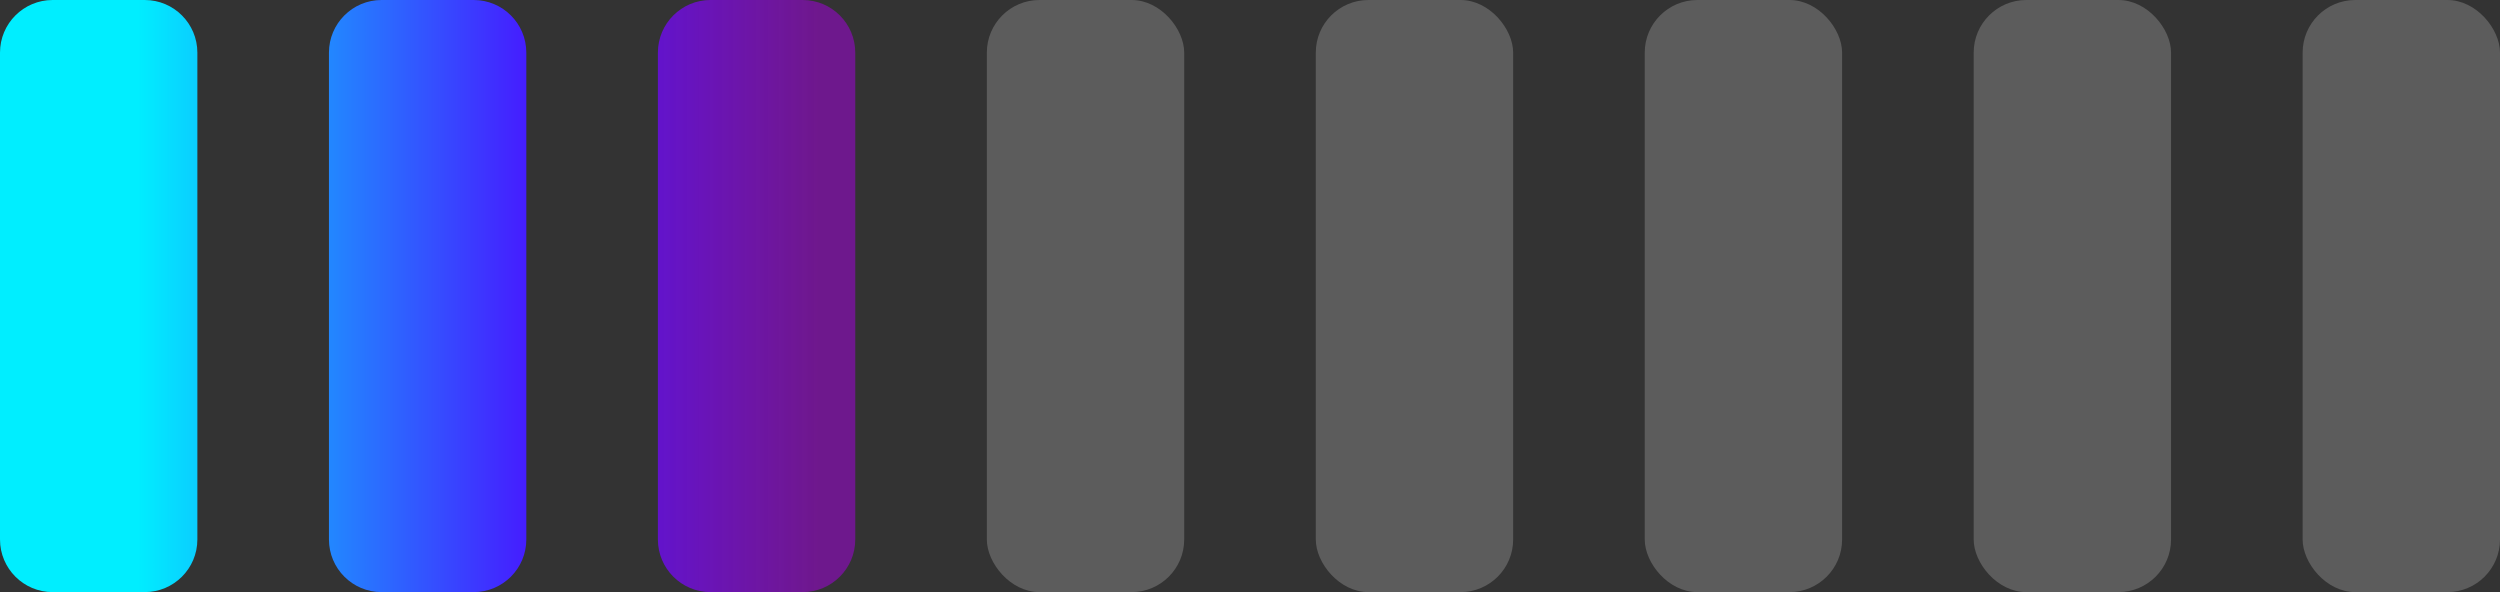
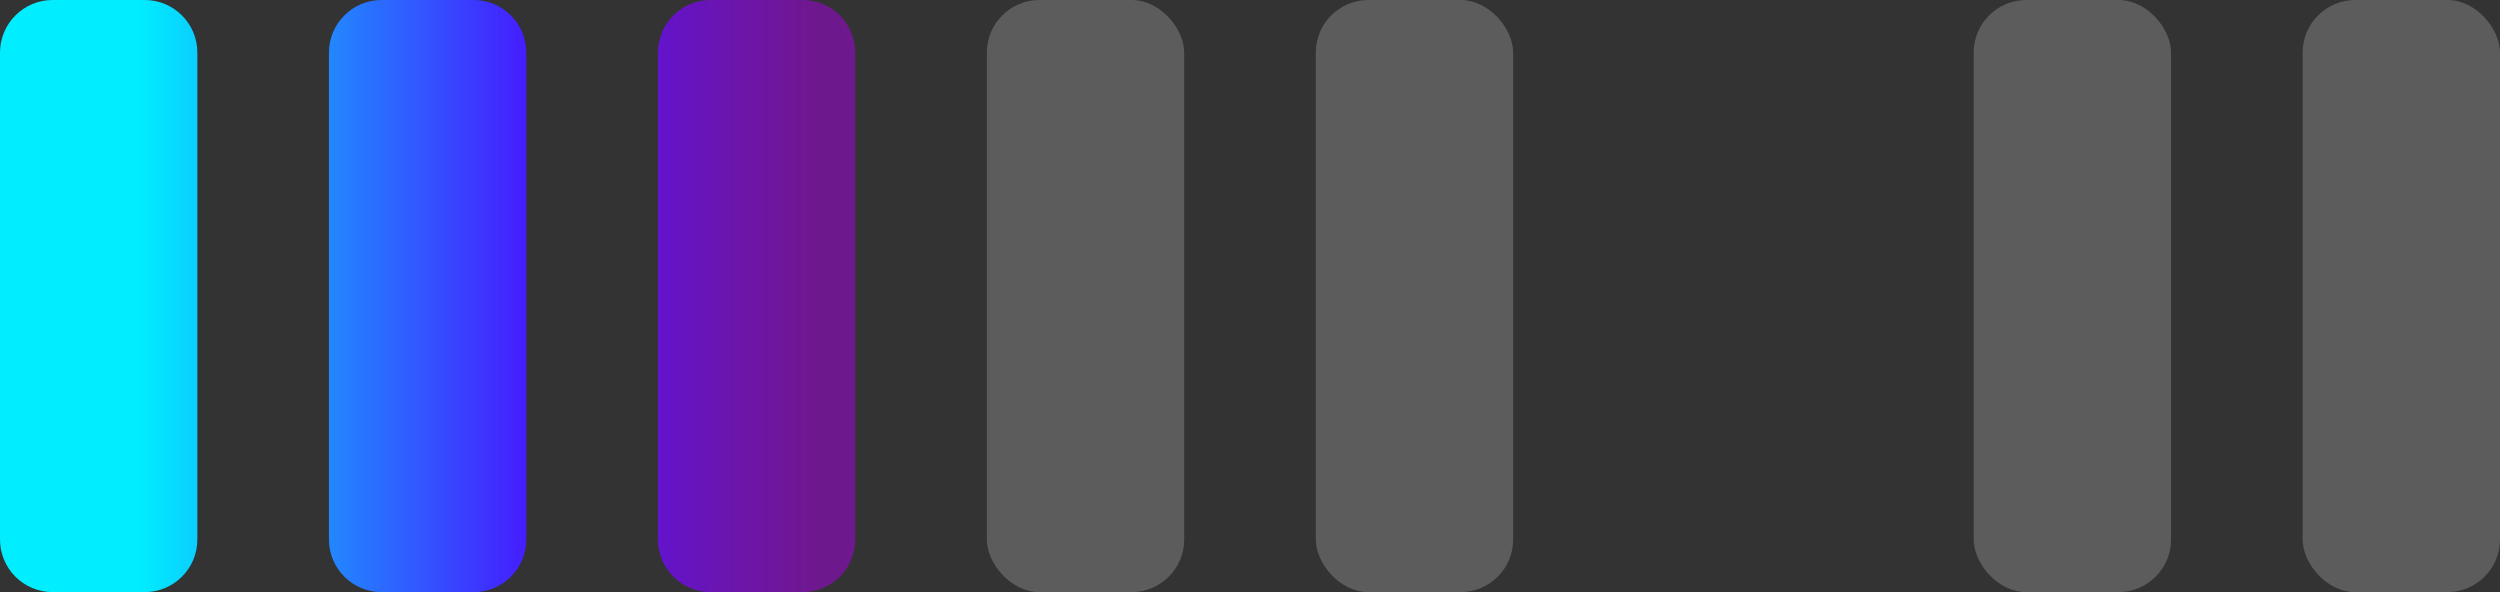
<svg xmlns="http://www.w3.org/2000/svg" width="100%" height="45" viewBox="0 0 190 45" fill="none">
  <rect x="0" y="0" width="190" height="45" fill="#333333" stroke="none" />
  <path d="M0 4C0 1.791 1.791 0 4 0H11C13.209 0 15 1.791 15 4V41C15 43.209 13.209 45 11 45H4C1.791 45 0 43.209 0 41V4Z" fill="url(#batpaint0_linear)" />
  <path d="M25 4C25 1.791 26.791 0 29 0H36C38.209 0 40 1.791 40 4V41C40 43.209 38.209 45 36 45H29C26.791 45 25 43.209 25 41V4Z" fill="url(#batpaint1_linear)" />
  <path d="M50 4C50 1.791 51.791 0 54 0H61C63.209 0 65 1.791 65 4V41C65 43.209 63.209 45 61 45H54C51.791 45 50 43.209 50 41V4Z" fill="url(#batpaint2_linear)" />
  <rect opacity="0.2" x="75" width="15" height="45" rx="4" fill="white" />
  <rect opacity="0.2" x="100" width="15" height="45" rx="4" fill="white" />
-   <rect opacity="0.2" x="125" width="15" height="45" rx="4" fill="white" />
  <rect opacity="0.2" x="150" width="15" height="45" rx="4" fill="white" />
  <rect opacity="0.2" x="175" width="15" height="45" rx="4" fill="white" />
  <defs>
    <linearGradient id="batpaint0_linear" x1="65" y1="22" x2="-4.82975e-08" y2="22" gradientUnits="userSpaceOnUse">
      <stop offset="0.042" stop-color="#A300DC" stop-opacity="0.53" />
      <stop offset="0.365" stop-color="#4814FF" />
      <stop offset="0.839" stop-color="#00EEFF" />
    </linearGradient>
    <linearGradient id="batpaint1_linear" x1="65" y1="22" x2="-4.82975e-08" y2="22" gradientUnits="userSpaceOnUse">
      <stop offset="0.042" stop-color="#A300DC" stop-opacity="0.53" />
      <stop offset="0.365" stop-color="#4814FF" />
      <stop offset="0.839" stop-color="#00EEFF" />
    </linearGradient>
    <linearGradient id="batpaint2_linear" x1="65" y1="22" x2="-4.82975e-08" y2="22" gradientUnits="userSpaceOnUse">
      <stop offset="0.042" stop-color="#A300DC" stop-opacity="0.53" />
      <stop offset="0.365" stop-color="#4814FF" />
      <stop offset="0.839" stop-color="#00EEFF" />
    </linearGradient>
  </defs>
</svg>